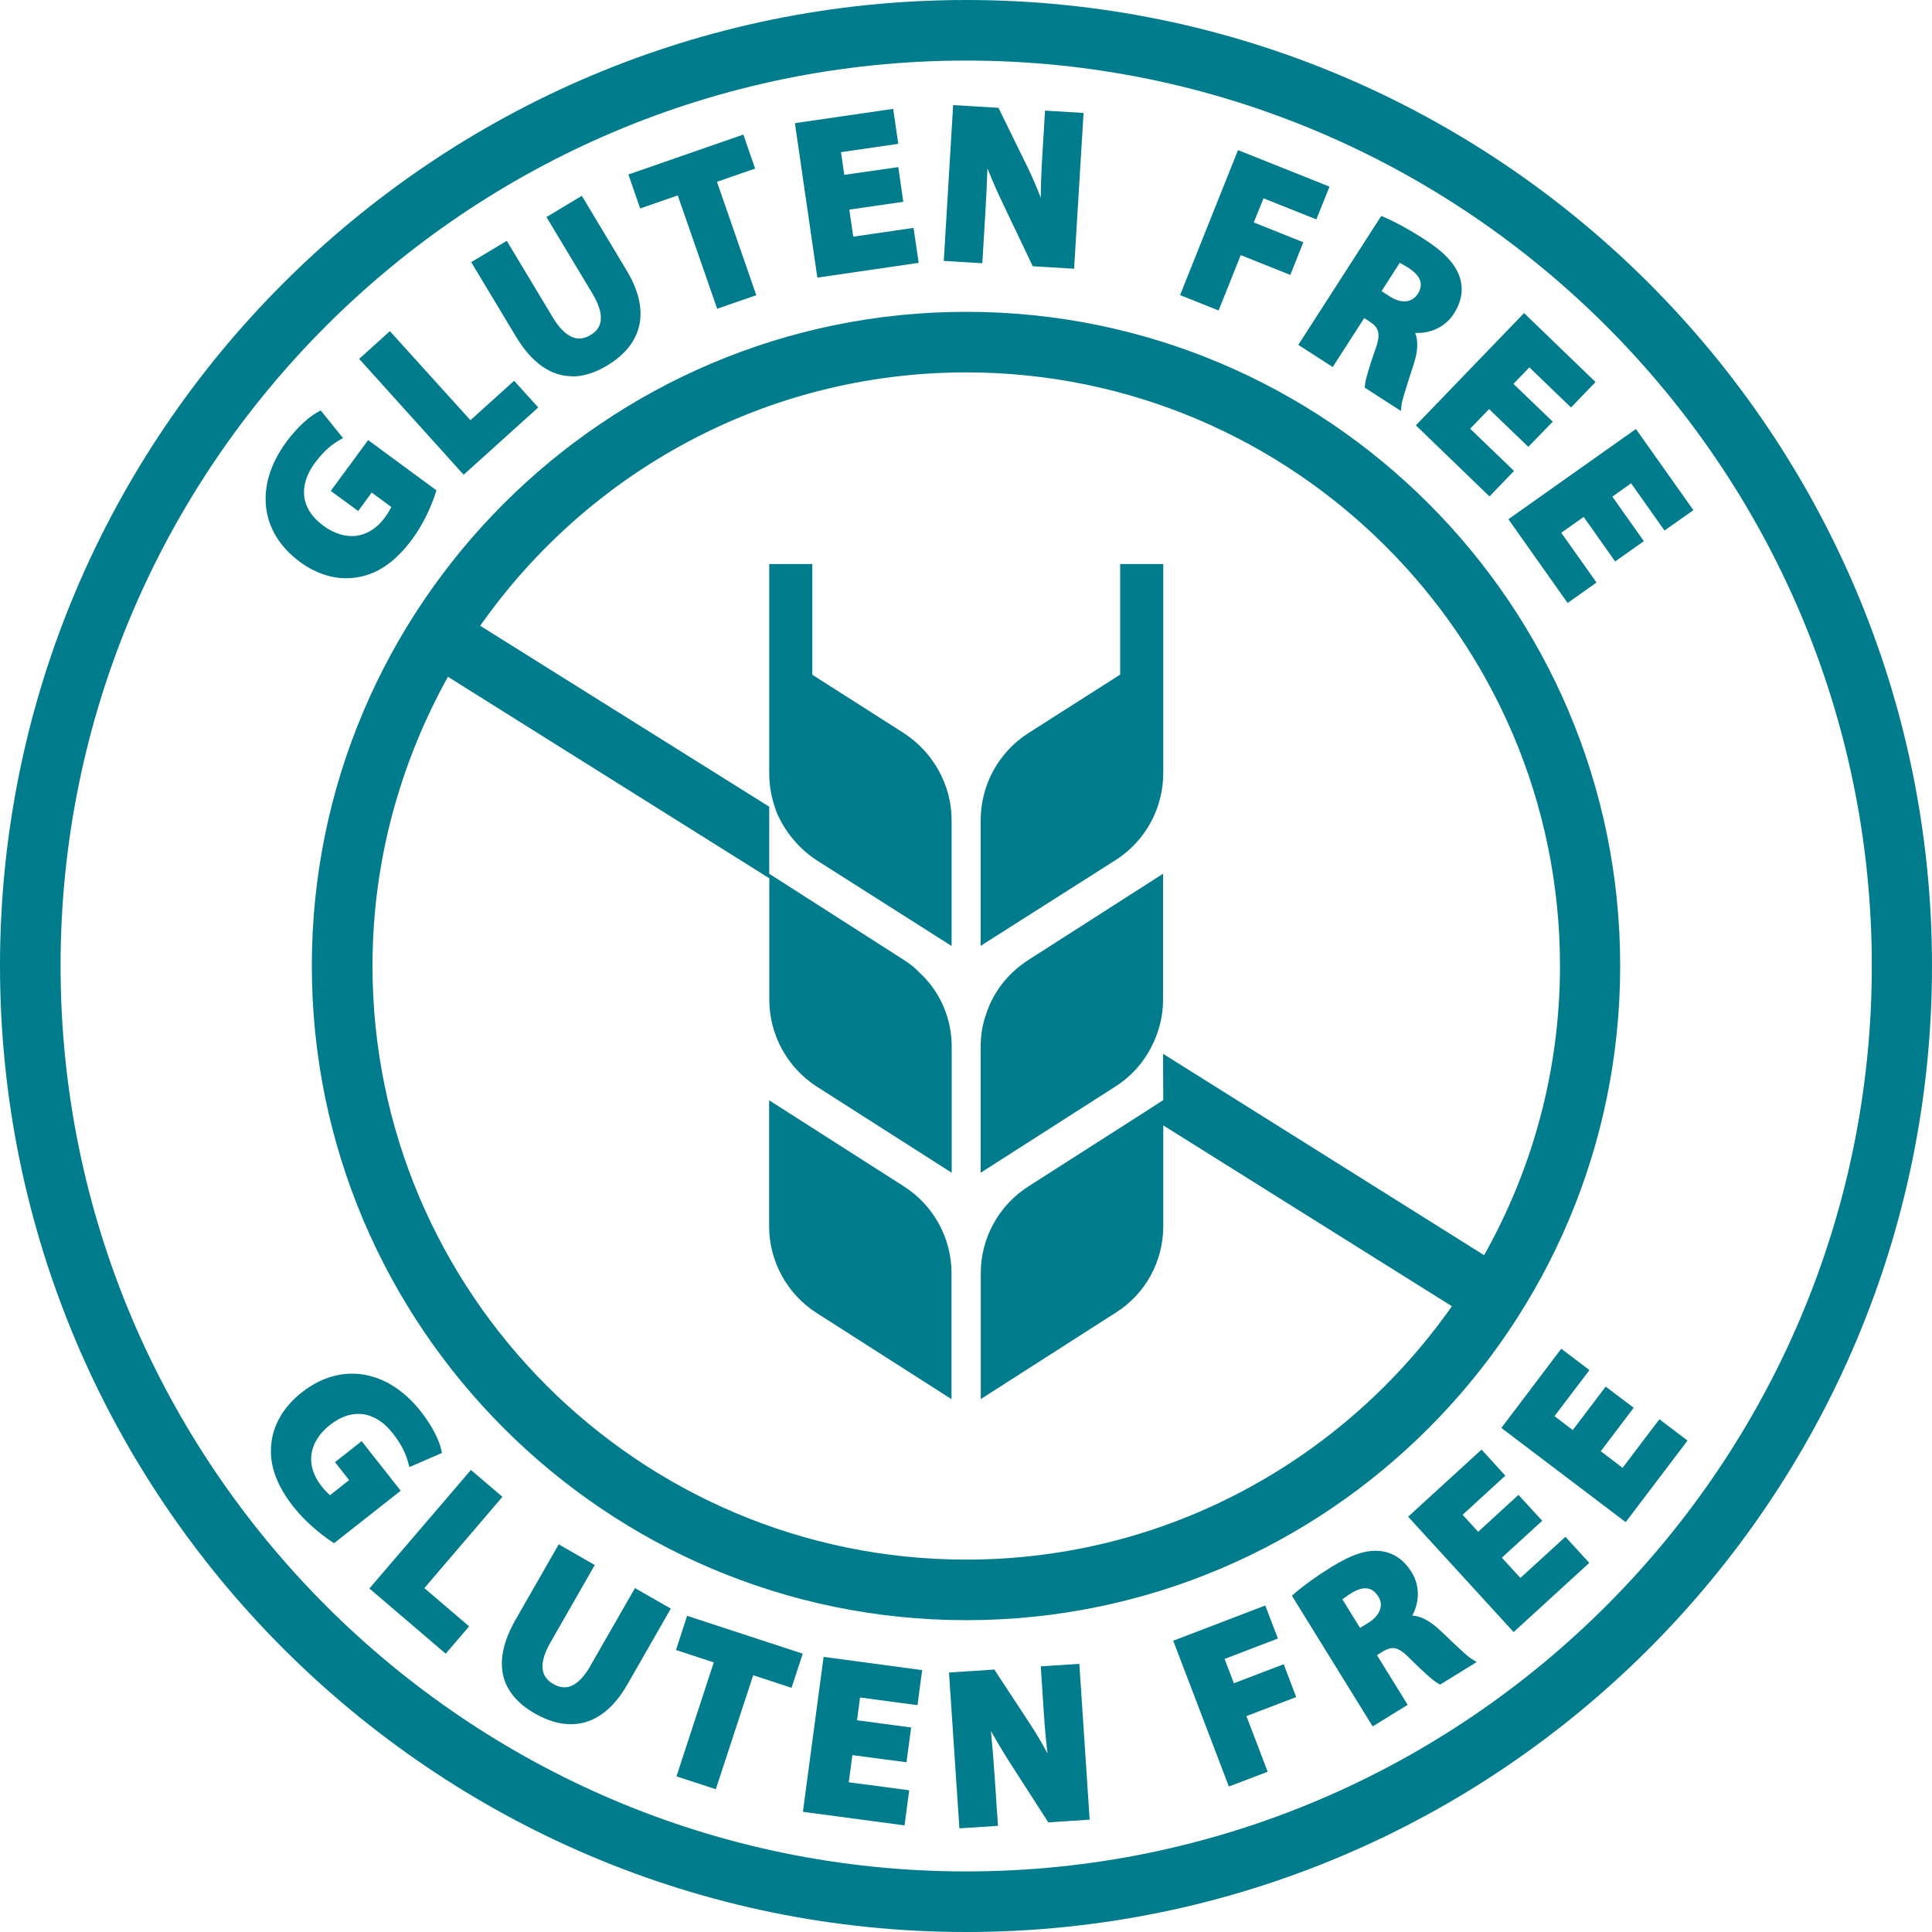
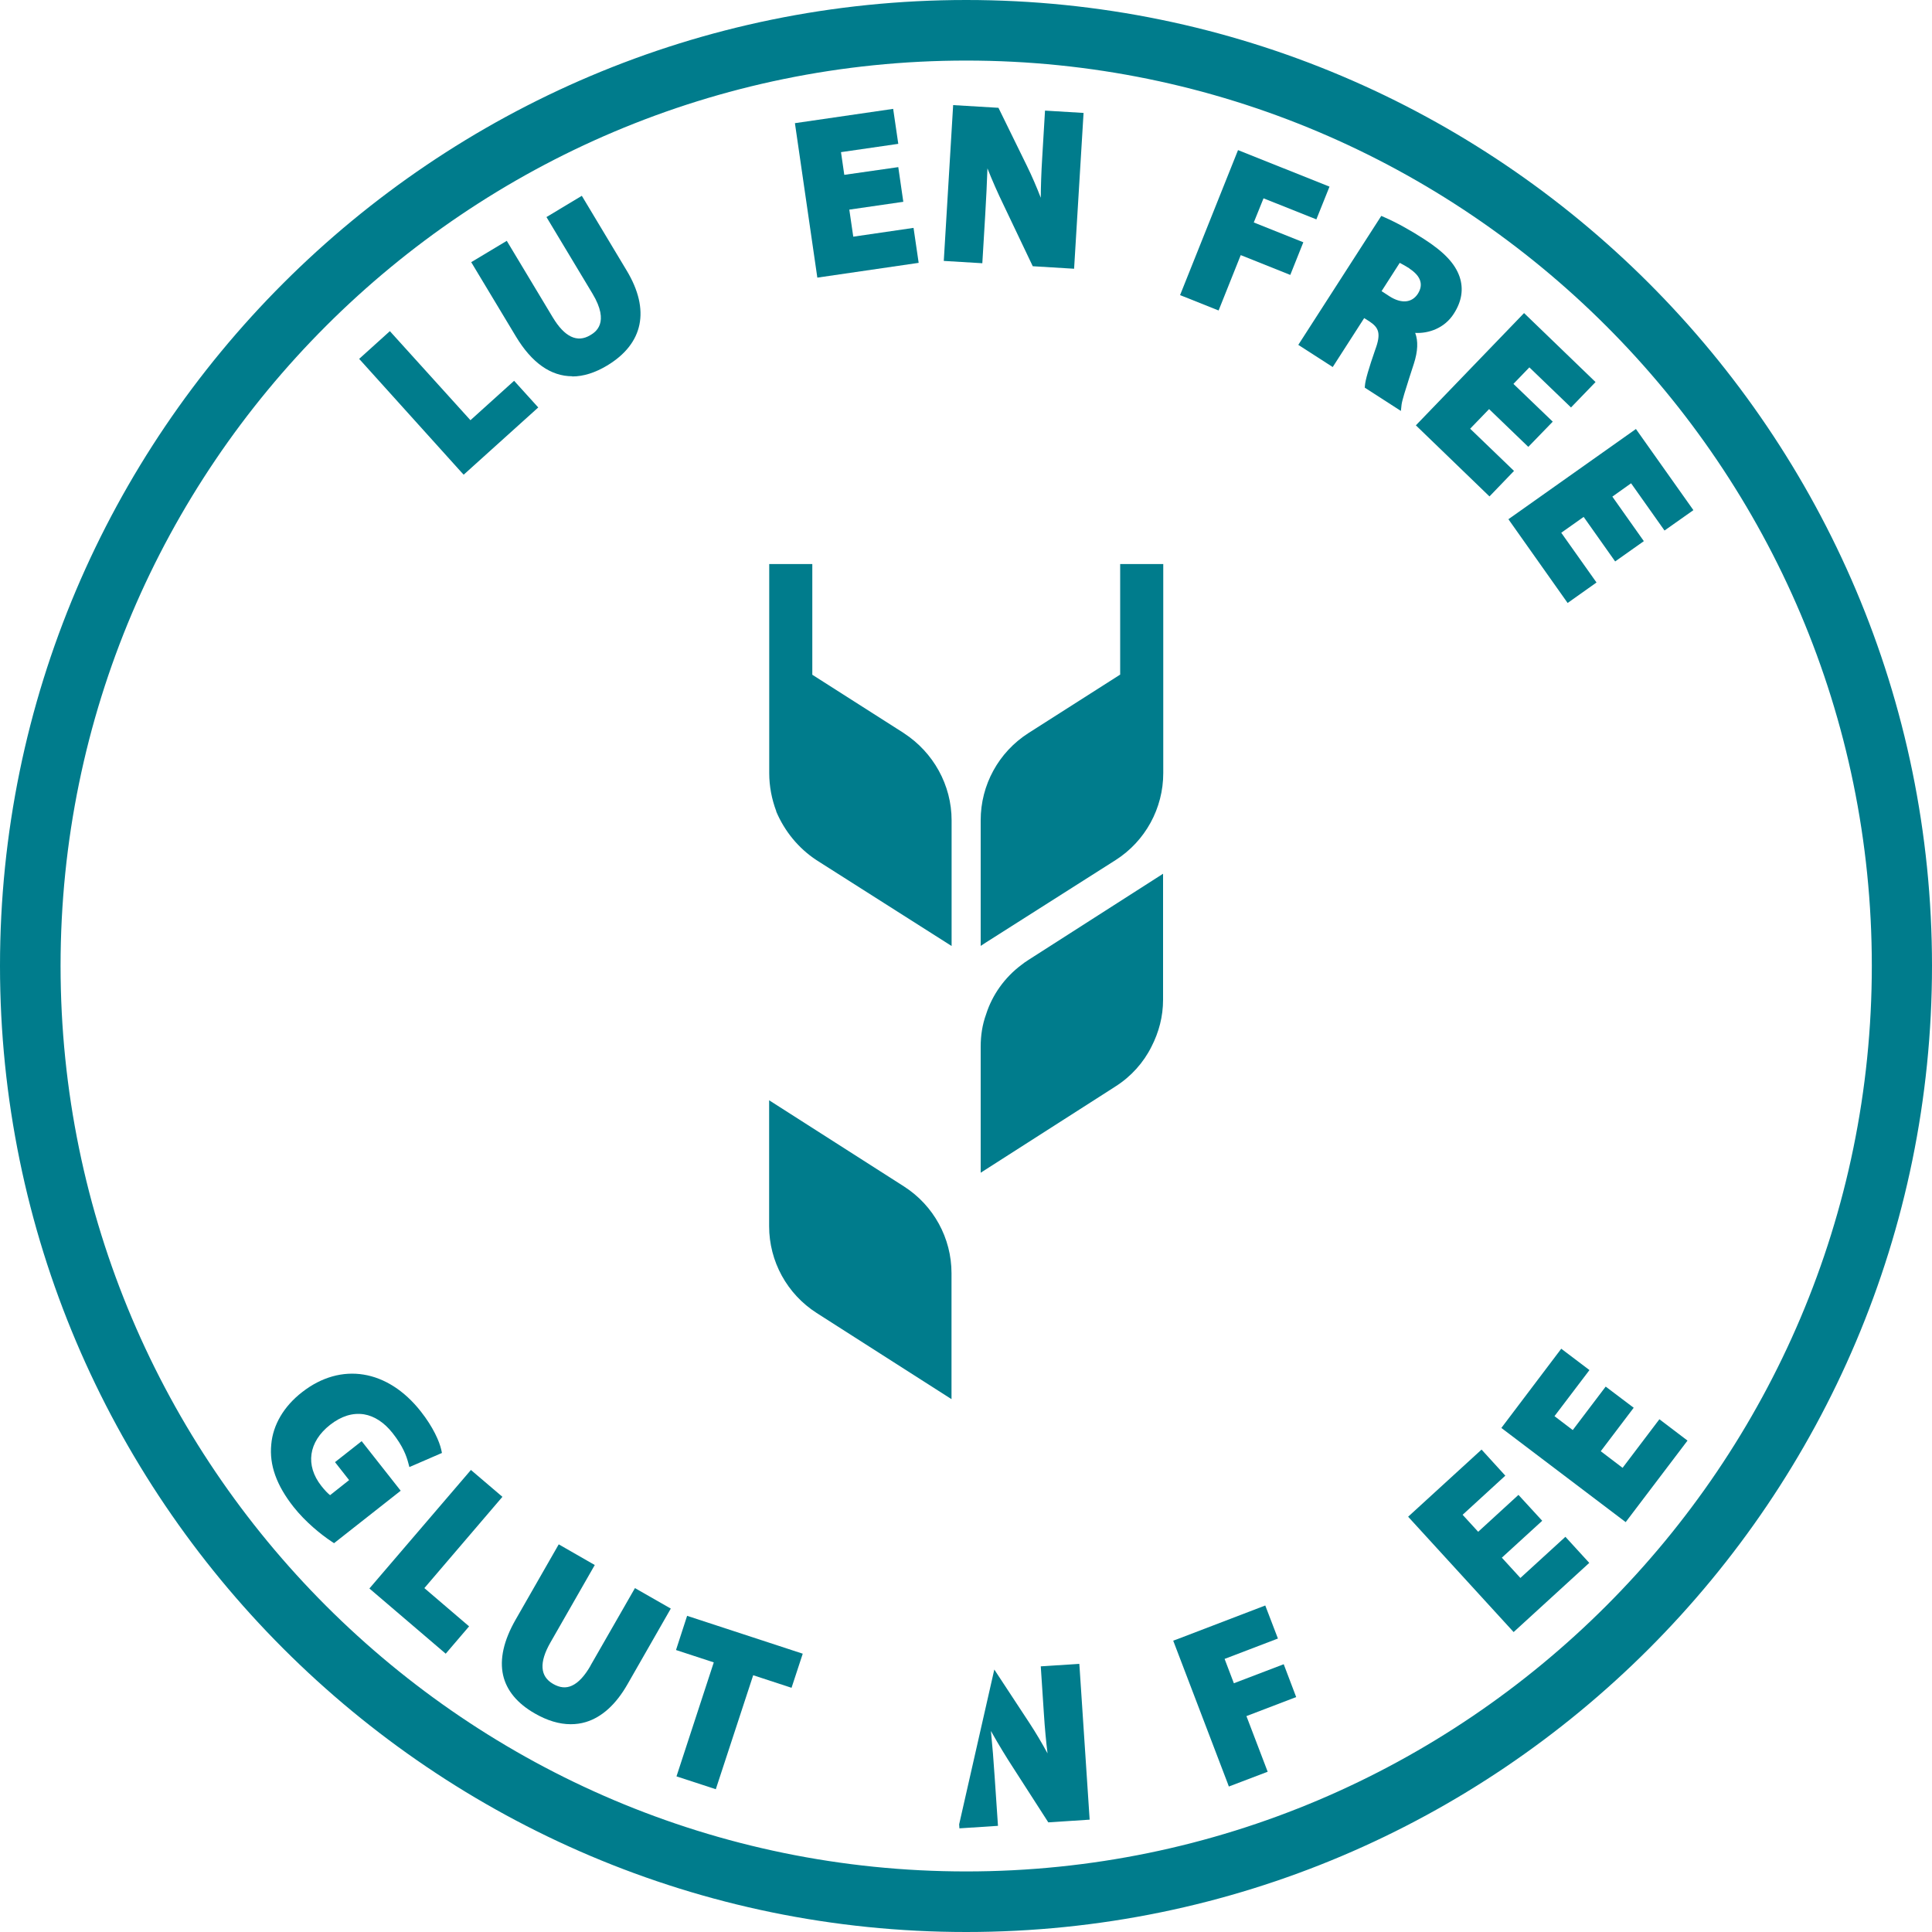
<svg xmlns="http://www.w3.org/2000/svg" width="100" height="100" viewBox="0 0 100 100" fill="none">
  <g clip-path="url(#clip0_156_21545)">
    <path d="M50.01 0C22.43 0 0 22.43 0 49.99C0 77.55 22.43 100 50.01 100C77.59 100 100 77.57 100 49.99C100 22.41 77.57 0 50.01 0ZM50.01 96.865C24.17 96.865 3.135 75.85 3.135 49.99C3.135 24.13 24.17 3.135 50.01 3.135C75.85 3.135 96.885 24.15 96.885 49.99C96.885 75.83 75.85 96.865 50.01 96.865Z" fill="#007C8C" />
    <path d="M18.725 74.59L17.34 75.68L18.07 76.61L17.085 77.39C16.975 77.305 16.815 77.145 16.635 76.915C15.79 75.845 15.965 74.63 17.085 73.75C17.665 73.295 18.255 73.115 18.84 73.205C19.38 73.295 19.89 73.63 20.32 74.175C20.86 74.86 21.035 75.355 21.13 75.71L21.19 75.935L22.875 75.205L22.84 75.04C22.745 74.61 22.42 73.865 21.78 73.055C20.065 70.875 17.65 70.485 15.64 72.055C14.695 72.785 14.125 73.75 14.04 74.77C13.935 75.825 14.31 76.88 15.2 78.005C15.805 78.77 16.615 79.43 17.17 79.795L17.29 79.875L20.74 77.16L18.72 74.595L18.725 74.59Z" fill="#007C8C" />
    <path d="M26.005 77.475L24.375 76.085L19.12 82.22L23.07 85.595L24.28 84.18L21.965 82.2L26.005 77.475Z" fill="#007C8C" />
    <path d="M30.57 86.21C30.26 86.75 29.935 87.1 29.6 87.25C29.295 87.39 28.98 87.36 28.63 87.16C27.945 86.77 27.9 86.045 28.49 85.015L30.785 81.005L28.92 79.935L26.69 83.83C26.07 84.91 25.855 85.88 26.04 86.705C26.22 87.5 26.775 88.17 27.685 88.69C28.33 89.06 28.95 89.245 29.54 89.245C29.805 89.245 30.065 89.21 30.315 89.135C31.15 88.885 31.88 88.225 32.48 87.175L34.72 83.26L32.865 82.2L30.565 86.21H30.57Z" fill="#007C8C" />
    <path d="M34.99 85.405L36.945 86.045L35.015 91.945L37.05 92.61L38.985 86.71L40.97 87.36L41.55 85.595L35.565 83.635L34.99 85.405Z" fill="#007C8C" />
-     <path d="M41.585 93.58L41.56 93.78L46.615 94.455L46.82 94.48L47.06 92.665L43.93 92.25L44.12 90.845L46.92 91.215L47.16 89.415L44.36 89.04L44.515 87.86L47.49 88.26L47.73 86.445L42.63 85.76L41.585 93.58Z" fill="#007C8C" />
-     <path d="M55.865 86.12L53.87 86.25L54.03 88.68C54.08 89.47 54.145 90.145 54.22 90.755C53.93 90.22 53.615 89.69 53.305 89.215L51.465 86.415L49.12 86.57L49.645 94.43L49.66 94.635L51.655 94.505L51.485 91.995C51.43 91.14 51.365 90.345 51.29 89.595C51.705 90.335 52.115 90.995 52.365 91.38L54.26 94.325L56.4 94.185L55.88 86.325L55.865 86.12Z" fill="#007C8C" />
+     <path d="M55.865 86.12L53.87 86.25L54.03 88.68C54.08 89.47 54.145 90.145 54.22 90.755C53.93 90.22 53.615 89.69 53.305 89.215L51.465 86.415L49.645 94.43L49.66 94.635L51.655 94.505L51.485 91.995C51.43 91.14 51.365 90.345 51.29 89.595C51.705 90.335 52.115 90.995 52.365 91.38L54.26 94.325L56.4 94.185L55.88 86.325L55.865 86.12Z" fill="#007C8C" />
    <path d="M66.445 86.14L63.865 87.125L63.385 85.865L66.145 84.81L65.49 83.1L60.92 84.85L60.725 84.92L63.535 92.28L63.605 92.47L65.615 91.705L64.515 88.825L67.09 87.84L66.445 86.14Z" fill="#007C8C" />
-     <path d="M75.065 84.88C74.885 84.71 74.7 84.535 74.52 84.37C74.015 83.9 73.56 83.655 73.1 83.62C73.435 83 73.54 82.145 73.065 81.375C72.665 80.735 72.13 80.365 71.47 80.285C70.735 80.2 69.96 80.46 68.91 81.11C68.185 81.555 67.49 82.055 67 82.48L66.87 82.595L71.05 89.36L72.86 88.24L71.27 85.67L71.54 85.5C72.035 85.2 72.345 85.19 72.995 85.865C73.72 86.585 74.195 87 74.435 87.135L74.54 87.195L76.435 86.025L76.155 85.855C75.965 85.74 75.505 85.3 75.055 84.88H75.065ZM71.335 82.62C71.465 82.825 71.505 83.035 71.45 83.245C71.385 83.525 71.16 83.79 70.805 84.01L70.395 84.26L69.48 82.78C69.61 82.68 69.77 82.57 69.96 82.45C70.57 82.08 71.03 82.14 71.33 82.62H71.335Z" fill="#007C8C" />
    <path d="M78.695 81.675L77.735 80.625L79.825 78.715L78.595 77.375L76.51 79.285L75.705 78.405L77.915 76.38L76.685 75.03L72.885 78.505L78.345 84.475L82.26 80.895L81.025 79.545L78.695 81.675Z" fill="#007C8C" />
    <path d="M83.985 75.975L82.855 75.115L84.56 72.865L83.11 71.77L81.405 74.02L80.46 73.3L82.27 70.915L80.81 69.81L77.71 73.91L84.145 78.785L87.345 74.565L85.89 73.46L83.985 75.975Z" fill="#007C8C" />
-     <path d="M15.485 29.055C16.25 29.63 17.095 29.93 17.92 29.93C18.125 29.93 18.325 29.91 18.53 29.875C19.57 29.7 20.49 29.055 21.345 27.895C21.925 27.11 22.345 26.155 22.545 25.52L22.59 25.38L19.055 22.78L17.12 25.41L18.54 26.45L19.24 25.495L20.25 26.24C20.2 26.355 20.1 26.54 19.91 26.8C19.52 27.325 19.025 27.645 18.475 27.73C17.915 27.81 17.305 27.63 16.735 27.21C16.14 26.77 15.805 26.25 15.745 25.665C15.69 25.12 15.875 24.535 16.285 23.98C16.8 23.28 17.23 22.98 17.55 22.79L17.755 22.675L16.6 21.245L16.455 21.325C16.065 21.53 15.43 22.045 14.82 22.875C13.175 25.11 13.44 27.535 15.495 29.06L15.485 29.055Z" fill="#007C8C" />
    <path d="M24 24.57L27.71 21.225L27.86 21.09L26.61 19.71L24.35 21.75L20.315 17.29L20.18 17.14L18.59 18.575L23.865 24.425L24 24.57Z" fill="#007C8C" />
    <path d="M29.62 19.485C30.195 19.485 30.8 19.295 31.425 18.92C33.305 17.79 33.665 16.04 32.435 14L30.115 10.135L28.285 11.235L30.665 15.195C31.585 16.725 30.805 17.2 30.55 17.35C29.875 17.755 29.22 17.44 28.61 16.425L26.23 12.465L24.39 13.57L26.7 17.41C27.525 18.785 28.515 19.475 29.62 19.475V19.485Z" fill="#007C8C" />
-     <path d="M35.08 10.115L37.055 15.79L37.12 15.98L39.145 15.28L37.11 9.41L39.085 8.725L38.475 6.965L32.72 8.965L32.525 9.03L33.135 10.79L35.08 10.115Z" fill="#007C8C" />
    <path d="M47.55 13.605L47.285 11.795L44.165 12.25L43.96 10.85L46.755 10.445L46.495 8.65L43.7 9.05L43.53 7.875L46.495 7.445L46.23 5.635L41.145 6.375L42.305 14.37L47.55 13.605Z" fill="#007C8C" />
    <path d="M50.995 11.115C51.045 10.265 51.085 9.47 51.11 8.715C51.355 9.335 51.645 9.995 51.95 10.62L53.455 13.78L55.595 13.91L56.085 5.845L54.09 5.725L53.945 8.155C53.895 8.945 53.875 9.625 53.87 10.235C53.65 9.665 53.405 9.1 53.155 8.59L51.68 5.58L49.335 5.44L48.85 13.505L50.845 13.625L50.995 11.12V11.115Z" fill="#007C8C" />
    <path d="M64.22 13.205L66.785 14.23L67.46 12.54L64.895 11.515L65.4 10.265L68.135 11.355L68.815 9.66L64.08 7.77L61.08 15.275L63.075 16.07L64.22 13.205Z" fill="#007C8C" />
    <path d="M68.98 19L70.61 16.465L70.88 16.635C71.35 16.95 71.505 17.235 71.18 18.105C70.845 19.07 70.67 19.675 70.65 19.945L70.64 20.065L72.51 21.27L72.545 20.945C72.57 20.73 72.76 20.135 72.945 19.555C73.025 19.315 73.105 19.065 73.18 18.83C73.39 18.175 73.41 17.655 73.25 17.23C73.93 17.27 74.77 16.995 75.25 16.235C75.66 15.6 75.76 14.96 75.55 14.33C75.315 13.645 74.75 13.045 73.71 12.375C72.995 11.91 72.245 11.5 71.655 11.245L71.495 11.175L67.2 17.85L68.985 19H68.98ZM72.95 13.9C73.545 14.29 73.69 14.735 73.385 15.21C73.075 15.68 72.53 15.73 71.91 15.33L71.51 15.07L72.45 13.605C72.595 13.68 72.765 13.775 72.955 13.895L72.95 13.9Z" fill="#007C8C" />
    <path d="M73.285 22.015L77.095 25.695L78.365 24.375L76.095 22.19L77.075 21.175L79.105 23.13L80.37 21.825L78.335 19.87L79.16 19.015L81.315 21.09L82.585 19.775L78.885 16.205L73.425 21.87L73.285 22.015Z" fill="#007C8C" />
    <path d="M81.14 31.21L82.635 30.15L80.81 27.575L81.97 26.755L83.6 29.06L85.085 28.01L83.455 25.705L84.425 25.015L86.155 27.46L87.65 26.405L84.675 22.205L78.075 26.875L81.14 31.21Z" fill="#007C8C" />
    <path d="M46.79 61.41L39.81 56.95V63.47C39.81 65.29 40.74 66.98 42.27 67.96L49.25 72.42V65.9C49.25 64.08 48.32 62.39 46.79 61.41Z" fill="#007C8C" />
    <path d="M52.865 49.945C52.005 50.59 51.36 51.49 51.04 52.5C50.845 53.035 50.76 53.595 50.76 54.175V60.7L57.37 56.47L57.735 56.235C58.55 55.72 59.195 54.99 59.6 54.175C59.985 53.425 60.2 52.61 60.2 51.75V45.225L53.225 49.69C53.095 49.775 52.965 49.86 52.86 49.95L52.865 49.945Z" fill="#007C8C" />
    <path d="M46.79 37.95L42.045 34.925V29.195H39.815V40.015C39.815 40.7 39.945 41.365 40.18 41.99V42.01C40.61 43.02 41.32 43.9 42.26 44.52L49.255 48.965V42.46C49.255 40.635 48.31 38.94 46.785 37.95H46.79Z" fill="#007C8C" />
    <path d="M57.975 34.92L53.23 37.945C51.685 38.935 50.76 40.63 50.76 42.455V48.96L51.02 48.79L57.74 44.52C59.285 43.535 60.21 41.835 60.21 40.015V29.195H57.98V34.925L57.975 34.92Z" fill="#007C8C" />
-     <path d="M50.01 16.14C31.335 16.14 16.14 31.335 16.14 49.99C16.14 68.645 31.335 83.86 50.01 83.86C68.685 83.86 83.86 68.665 83.86 49.99C83.86 31.315 68.685 16.14 50.01 16.14ZM76.82 64.97L60.2 54.545L60.21 56.94L59.18 57.605L53.235 61.405C51.69 62.39 50.765 64.09 50.765 65.89V72.415L57.74 67.95C59.285 66.985 60.21 65.29 60.21 63.465V58.25L75.15 67.61C69.59 75.53 60.405 80.725 50.015 80.725C33.06 80.725 19.28 66.945 19.28 49.99C19.28 44.56 20.72 39.475 23.185 35.03L39.82 45.46V51.75C39.82 53.555 40.745 55.25 42.265 56.235L49.26 60.7V54.175C49.26 52.715 48.66 51.32 47.605 50.355C47.37 50.1 47.09 49.885 46.79 49.69L39.815 45.225V41.755L24.855 32.39C30.415 24.47 39.6 19.275 50.01 19.275C66.945 19.275 80.745 33.055 80.745 49.99C80.745 55.44 79.305 60.55 76.815 64.97H76.82Z" fill="#007C8C" />
  </g>
  <defs>
    <clipPath id="clip0_156_21545">
      <rect width="100" height="100" fill="white" />
    </clipPath>
  </defs>
</svg>